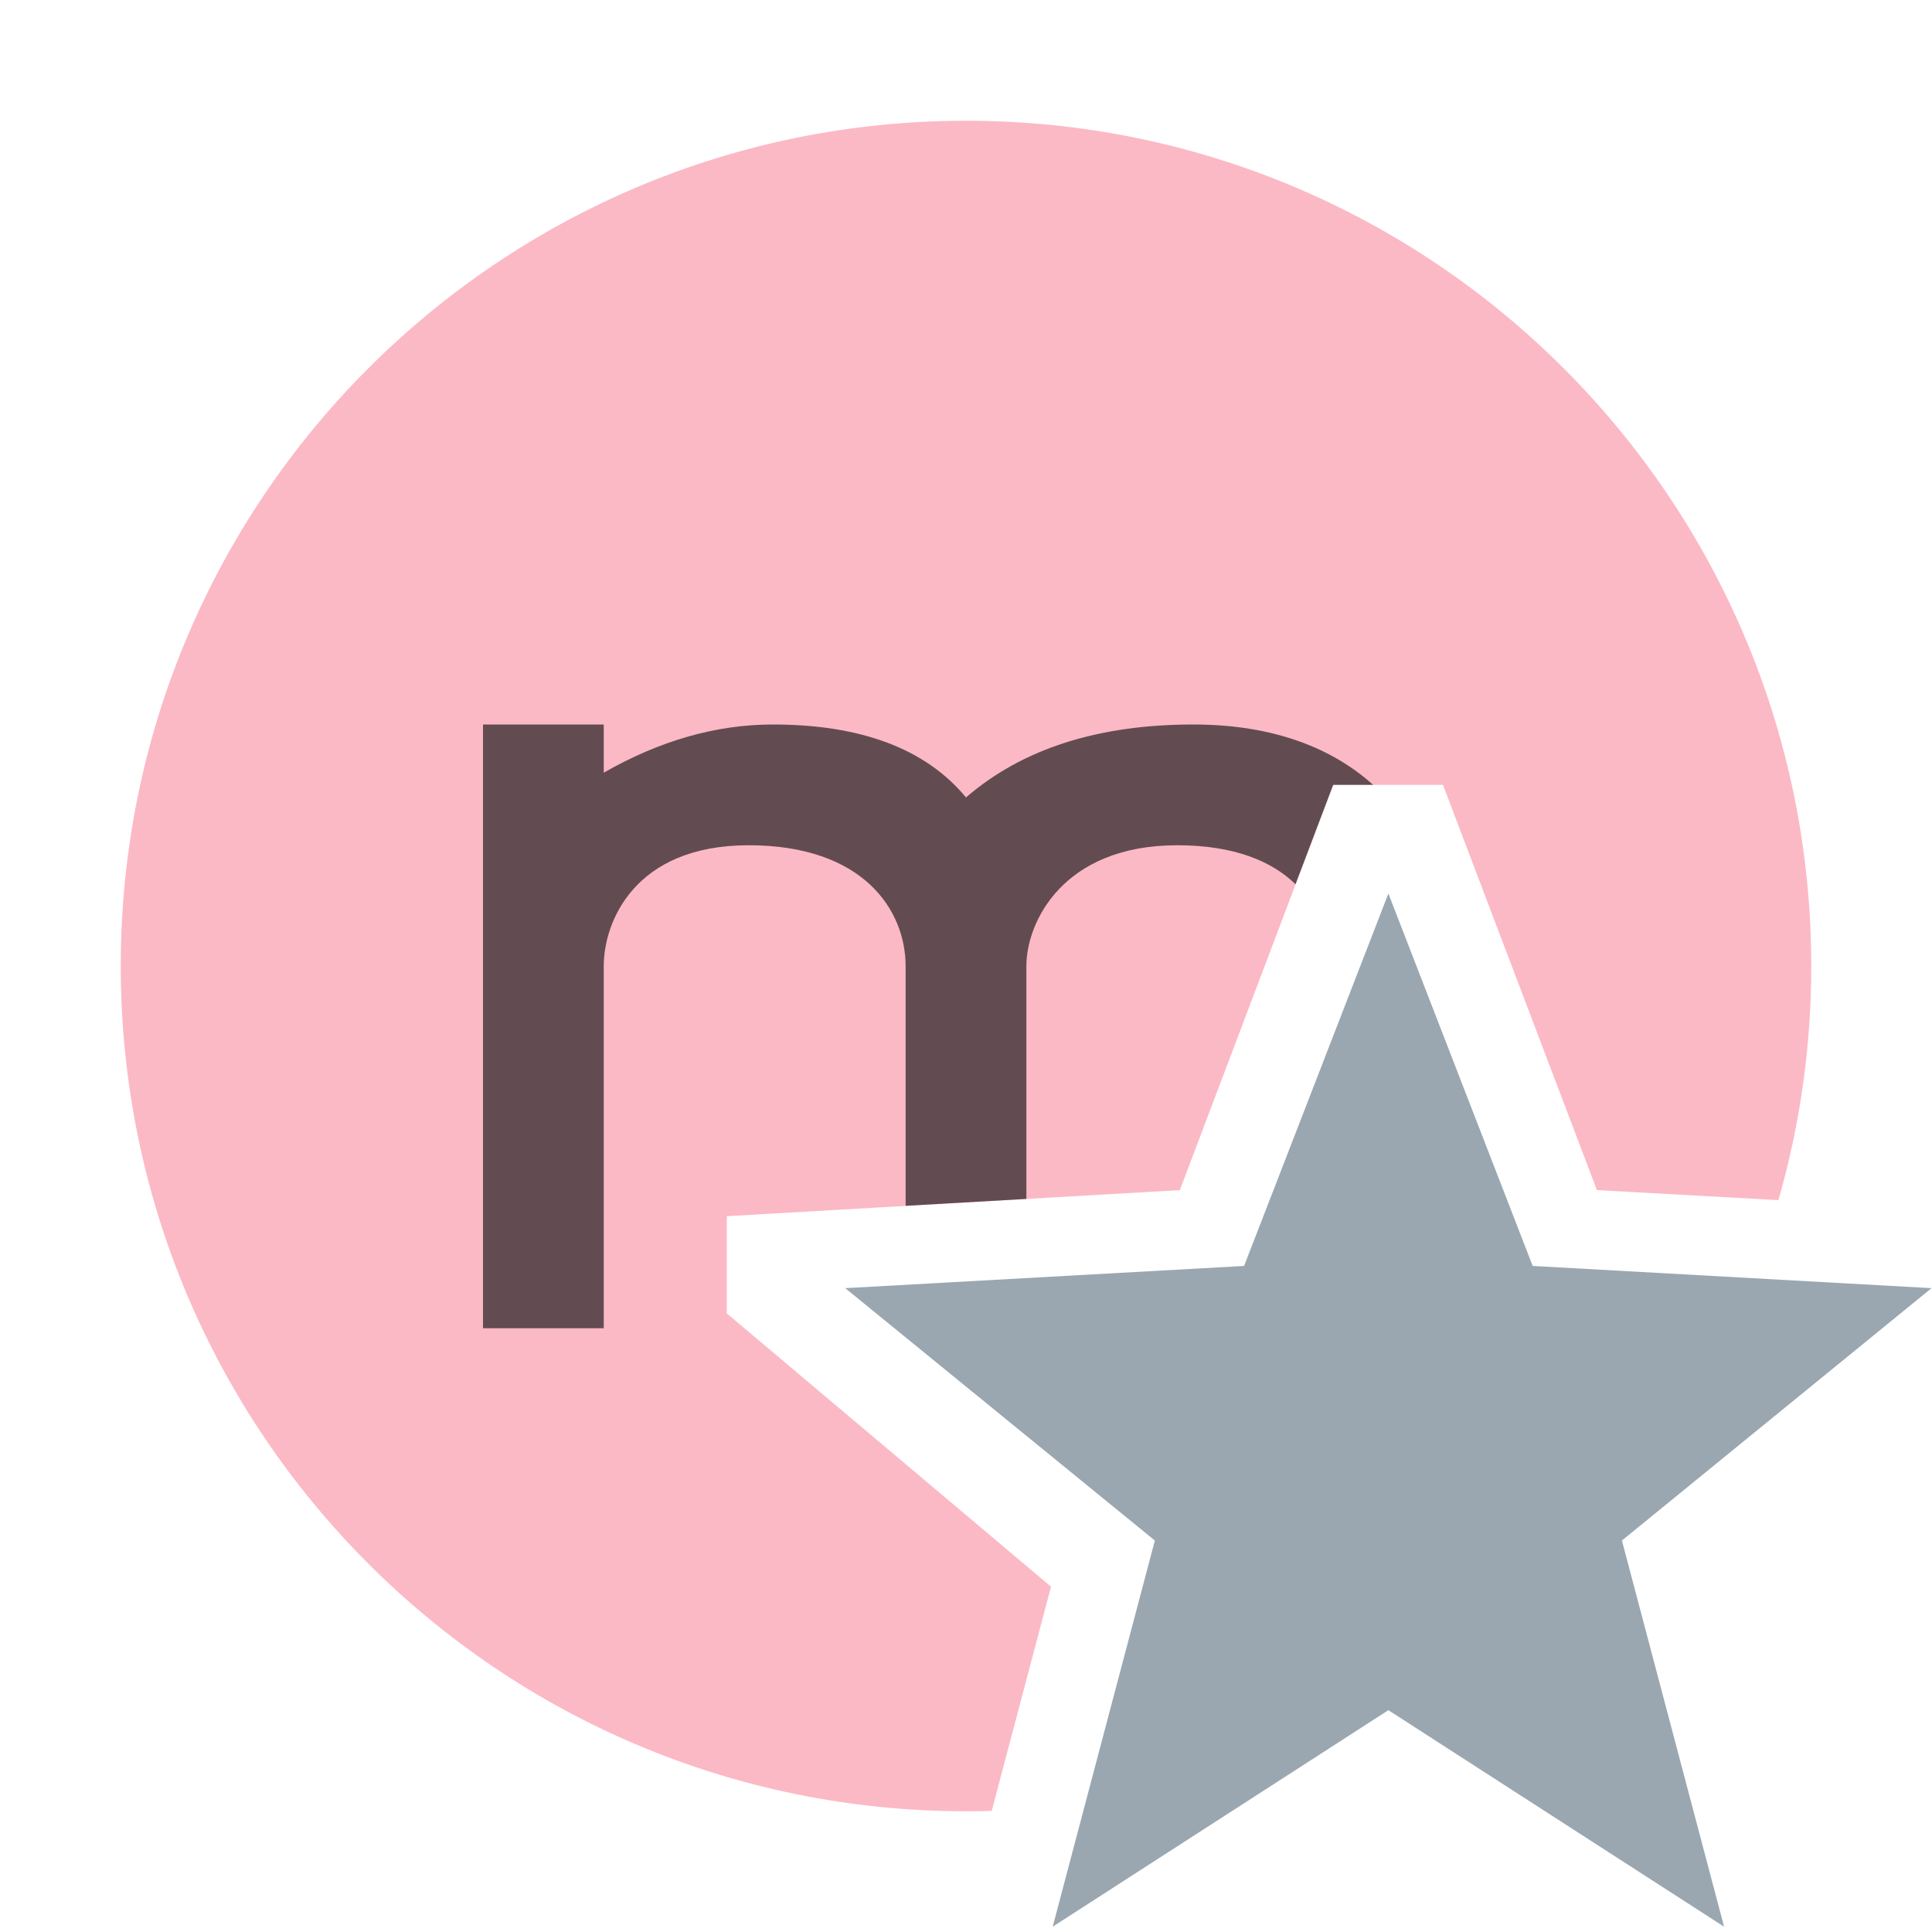
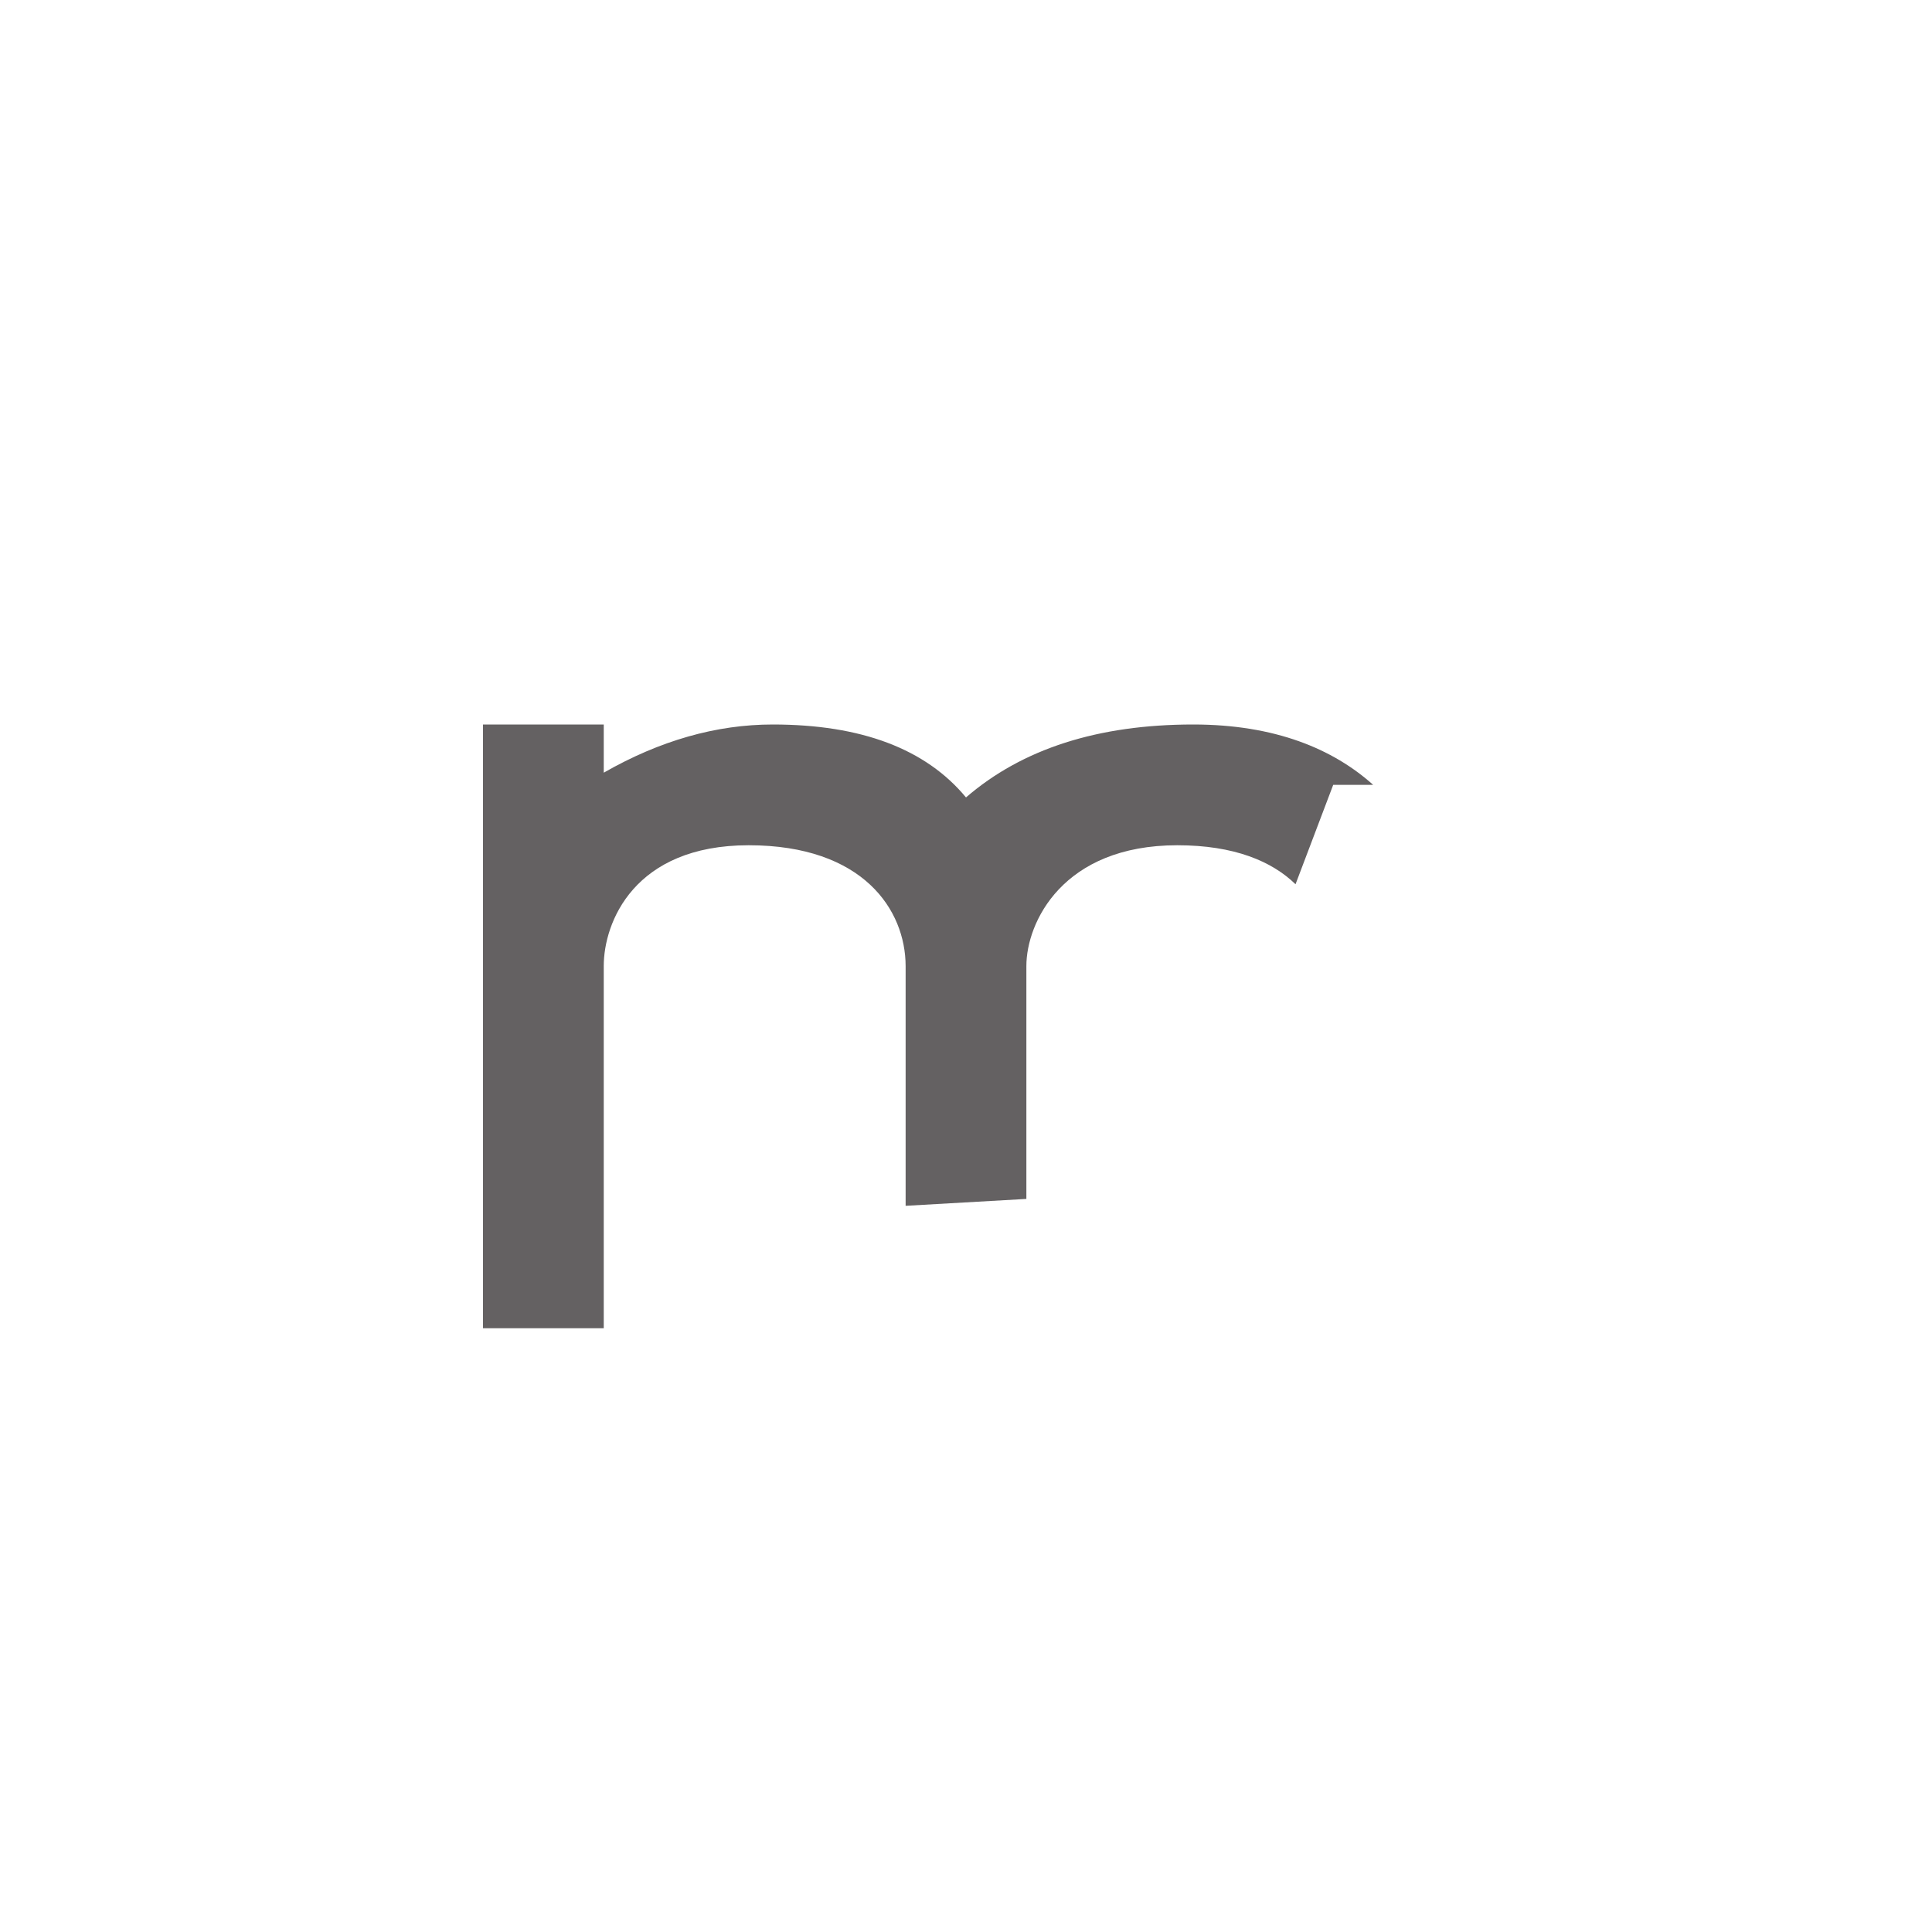
<svg xmlns="http://www.w3.org/2000/svg" width="16" height="16" viewBox="0 0 16 16">
  <g fill="none" fill-rule="evenodd">
-     <path fill="#F98B9E" fill-opacity=".6" d="M14.728,9.939 L13.225,9.856 L11.95,6.5 L11.041,6.5 L9.771,9.856 L6.019,10.072 L6.019,10.877 L8.704,13.14 L8.213,14.997 C8.142,14.999 8.071,15 8,15 C4.134,15 1,11.866 1,8 C1,4.134 4.134,1 8,1 C11.866,1 15,4.134 15,8 C15,8.673 14.905,9.323 14.728,9.939 Z" />
-     <polygon fill="#9AA7B0" points="11.498 14.163 8.718 15.956 9.564 12.758 7 10.668 10.303 10.484 11.498 7.4 12.693 10.484 15.996 10.668 13.432 12.758 14.278 15.956" />
    <path fill="#231F20" fill-opacity=".7" d="M10.729,7.323 C10.534,7.133 10.222,7 9.75,7 C8.8,7 8.5,7.64 8.5,8 L8.5,9.929 L7.5,9.986 L7.5,8 C7.499,7.537 7.15,7 6.2,7 C5.25,7 5,7.64 5,8 C5,8 5,9 5,11 L4,11 L4,6 L5,6 L5,6.399 C5.465,6.133 5.932,6 6.4,6 C7.133,6 7.667,6.202 8,6.604 C8.465,6.202 9.092,6 9.882,6 C10.56,6 11.041,6.203 11.372,6.5 L11.041,6.5 L10.729,7.323 Z" />
  </g>
</svg>